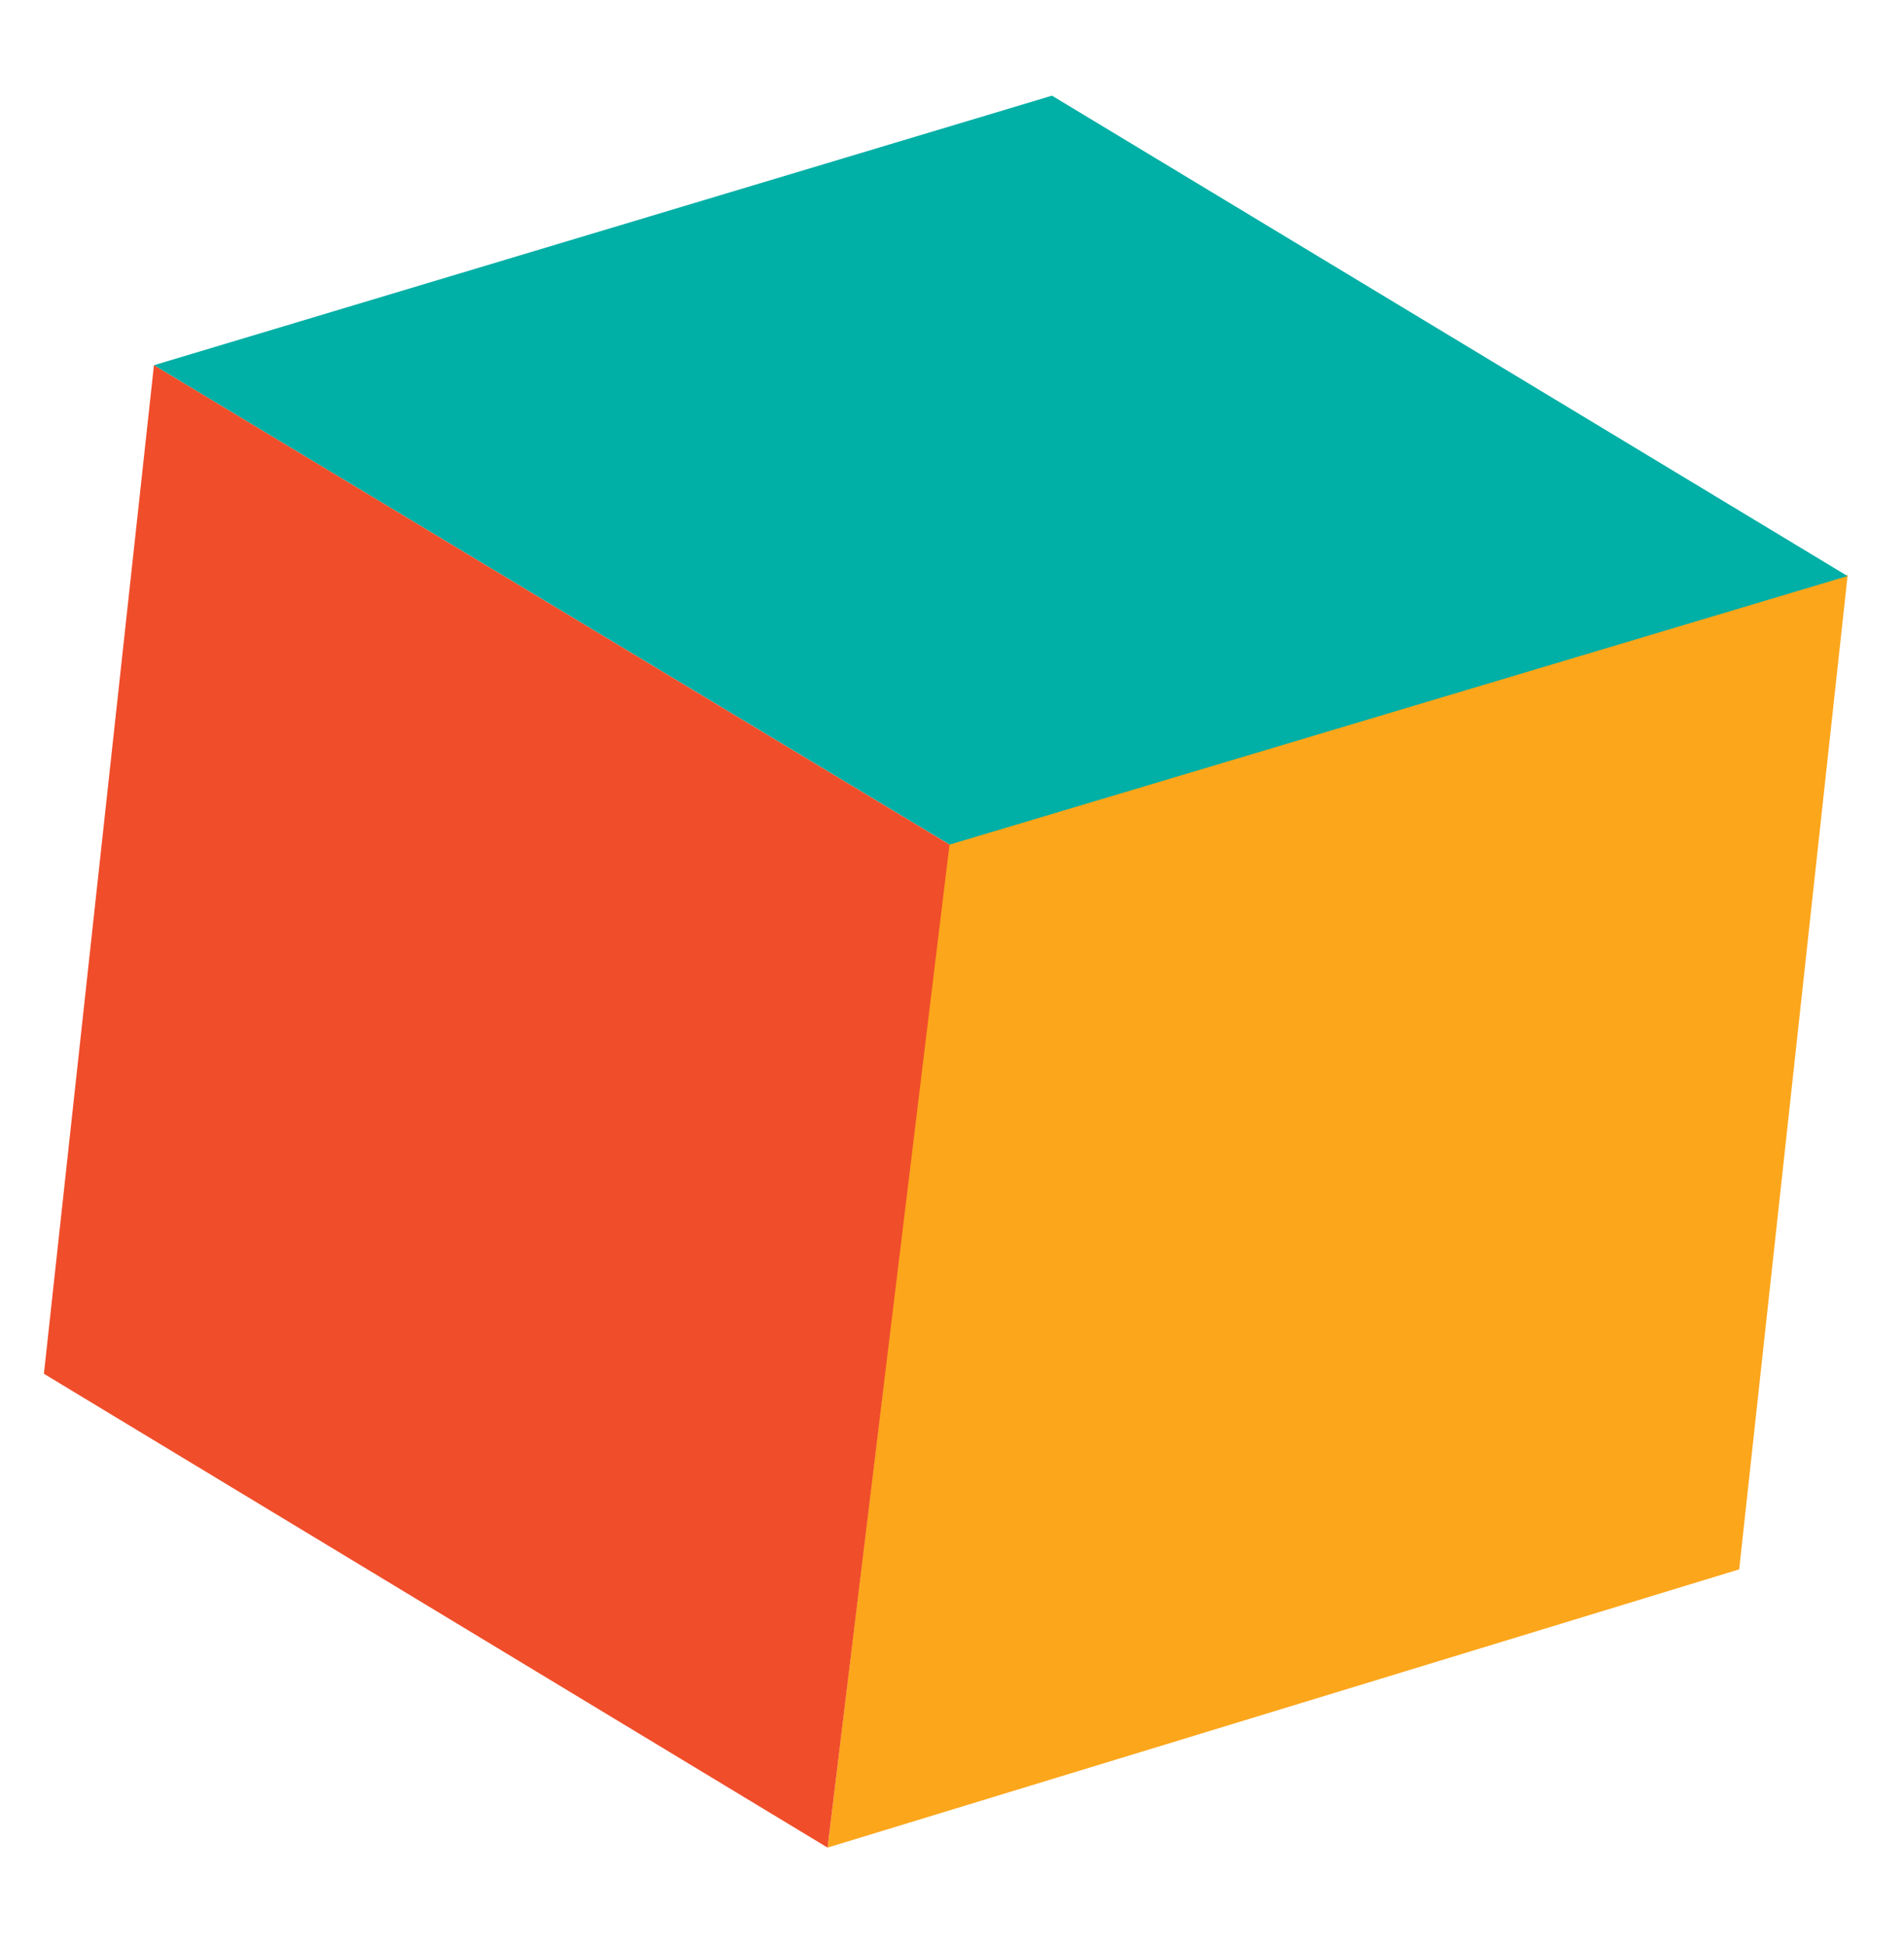
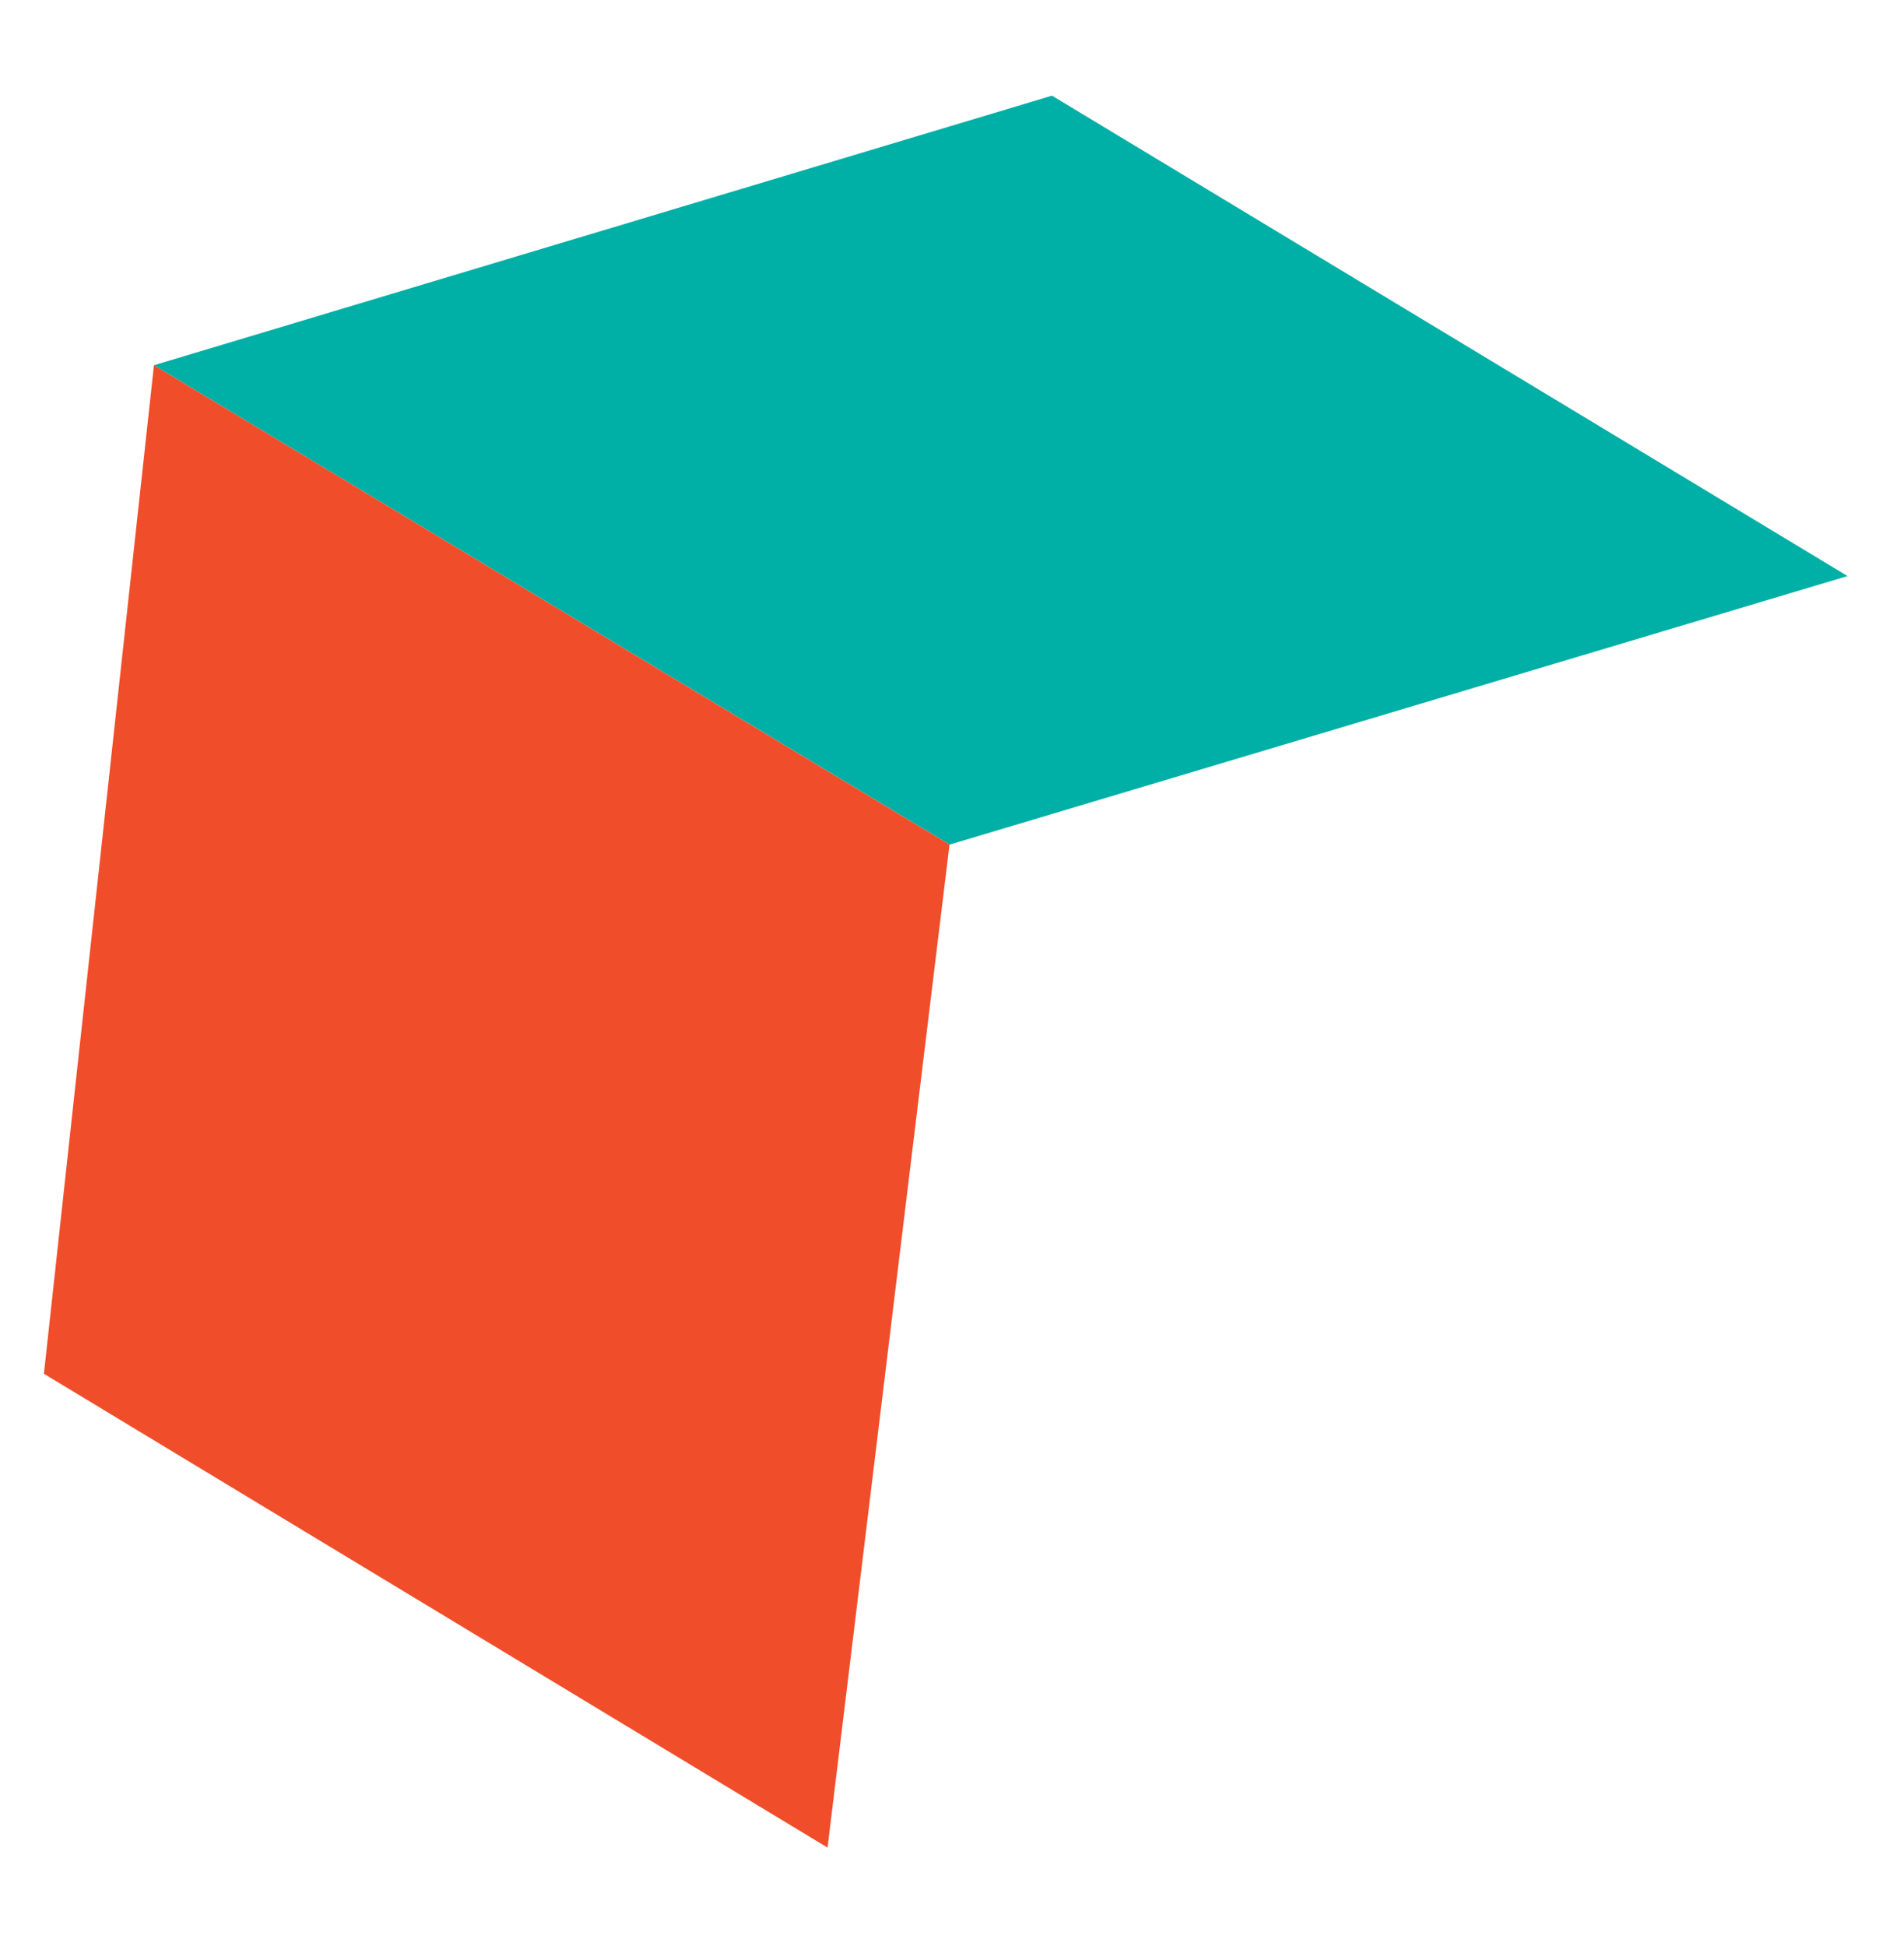
<svg xmlns="http://www.w3.org/2000/svg" width="137" height="140" viewBox="0 0 137 140" fill="none">
-   <path d="M59.546 132.934L68.293 60.594L132.946 41.373L125.141 112.915L59.546 132.934Z" fill="#FCA61B" />
  <path d="M75.695 6.883L132.938 41.447L68.328 60.769L11.077 26.278L75.695 6.883Z" fill="#00AFA5" />
  <path d="M3.16 98.843L11.077 26.278L68.321 60.768L59.546 132.934L3.16 98.843Z" fill="#F04D2A" />
</svg>